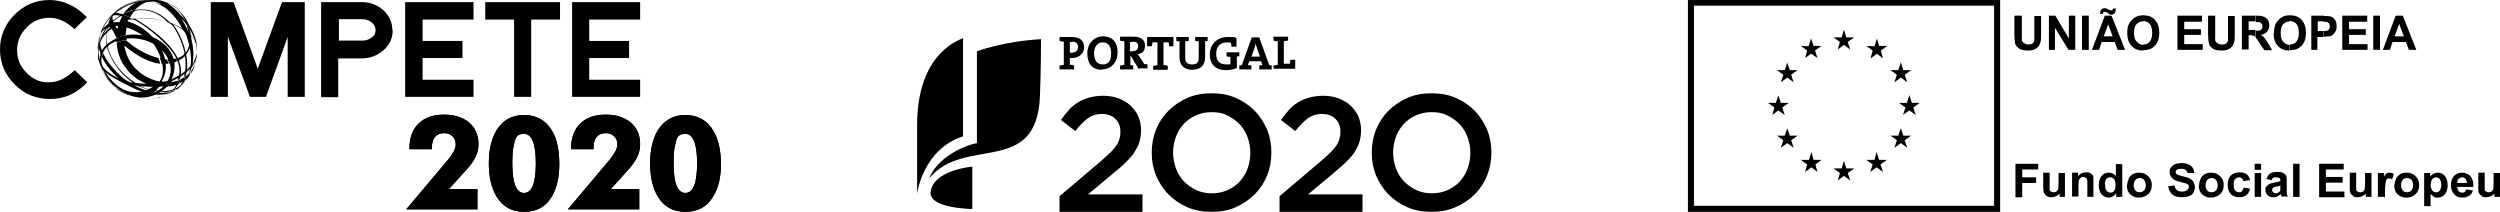
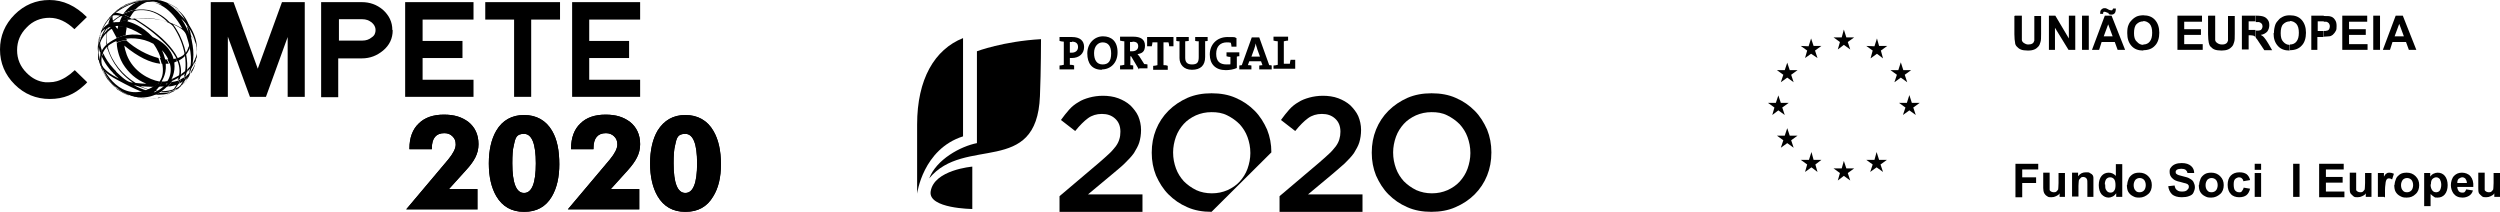
<svg xmlns="http://www.w3.org/2000/svg" id="Layer_1" data-name="Layer 1" viewBox="0 0 702.2 59.5">
  <defs>
    <style>      .cls-1 {        fill: #000;        stroke-width: 0px;      }    </style>
  </defs>
  <g id="Layer_1-2" data-name="Layer 1">
    <g>
      <g>
        <path class="cls-1" d="M134.2,58.8h-20.1l11.8-14c1.4-1.7,2.1-3.1,2.1-4.2s-.3-1.7-.9-2.3c-.6-.6-1.3-.9-2.3-.9-2.3,0-3.5,1.4-3.5,4.2v.3h-6.3v-.2c0-3,.9-5.4,2.6-7,1.7-1.7,4.1-2.5,7.1-2.5s5,.7,6.8,2c1.9,1.5,2.9,3.6,2.9,6.3s-1.2,4.8-3.6,7.4l-4.7,5.2h8v5.6h0ZM157.1,46.1c0,3.7-.7,6.7-2.1,9.1-1.7,2.9-4.3,4.3-7.8,4.3s-6.1-1.5-7.8-4.4c-1.4-2.4-2.1-5.5-2.1-9.2s.7-6.8,2.1-9.2c1.7-2.9,4.4-4.4,7.8-4.4s6.2,1.5,7.9,4.5c1.4,2.4,2,5.5,2,9.4ZM143.9,45.9c0,5.5,1.1,8.3,3.3,8.3s3.3-2.8,3.3-8.3-1.1-8.3-3.3-8.3-2.4,1.1-2.9,3.3c-.3,1.1-.4,2.7-.4,5ZM179.6,58.8h-20.1l11.8-14c1.4-1.7,2.1-3.1,2.1-4.2s-.3-1.7-.9-2.3c-.6-.6-1.4-.9-2.3-.9-2.3,0-3.5,1.4-3.5,4.2v.3h-6.3v-.2c0-3,.9-5.4,2.6-7,1.7-1.7,4.1-2.5,7.1-2.5s5,.7,6.8,2c1.9,1.5,2.9,3.6,2.9,6.3s-1.2,4.8-3.6,7.4l-4.7,5.2h8v5.6h0ZM202.5,46.1c0,3.7-.7,6.7-2.2,9.1-1.7,2.9-4.3,4.3-7.8,4.3s-6.1-1.5-7.8-4.4c-1.4-2.4-2.1-5.5-2.1-9.2s.7-6.8,2.1-9.2c1.8-2.9,4.4-4.4,7.8-4.4s6.2,1.5,7.9,4.5c1.4,2.4,2.1,5.5,2.1,9.4ZM189.2,45.9c0,5.5,1.1,8.3,3.3,8.3s3.3-2.8,3.3-8.3-1.1-8.3-3.3-8.3-2.4,1.1-2.9,3.3c-.3,1.1-.4,2.7-.4,5Z" />
        <path class="cls-1" d="M20.9,19.8c-1.6,1.5-3.2,2.5-4.9,3-.7.2-1.4.3-2.1.3s-.8,0-1.2,0c-2-.2-3.7-1.1-5.2-2.6-1.8-1.8-2.7-3.9-2.7-6.4s.9-4.6,2.7-6.4c1.7-1.8,3.9-2.7,6.4-2.7s4.8,1.1,7,3.2l3.5-3.4C21.2,1.6,17.7,0,13.9,0S6.8,1.4,4.1,4.1C1.4,6.8,0,10.1,0,13.9s1.4,7.1,4.1,9.8c2.7,2.7,6,4.1,9.9,4.1s6.9-1.3,9.6-3.8c.3-.3.6-.5.9-.9l-3.5-3.4Z" />
        <polygon class="cls-1" points="85.6 27.2 80.8 27.2 80.8 10.4 74.7 27.2 70.2 27.2 64 10.3 64 27.2 59.2 27.2 59.2 .6 65.6 .6 72.4 19.3 79.2 .6 85.6 .6 85.6 27.2" />
        <path class="cls-1" d="M110.3,8.5c0,2.3-.9,4.2-2.7,5.7-1.7,1.4-3.6,2.2-6,2.2h-6.6v10.9h-4.8V.6h11.4c2.3,0,4.2.7,5.9,2.1,1.8,1.6,2.7,3.5,2.7,5.7ZM105.5,8.5c0-.9-.4-1.6-1.1-2.2-.8-.6-1.6-.9-2.6-.9h-6.6v6h6.6c1,0,1.9-.3,2.6-.9.8-.5,1.1-1.2,1.1-2.2Z" />
        <polygon class="cls-1" points="133 27.2 113.8 27.2 113.8 .6 133 .6 133 5.5 118.7 5.5 118.7 11.5 129.9 11.5 129.9 16.3 118.7 16.3 118.7 22.4 133 22.4 133 27.2" />
        <polygon class="cls-1" points="157.3 5.5 149.2 5.5 149.2 27.2 144.4 27.2 144.4 5.5 136.3 5.5 136.3 .6 157.3 .6 157.3 5.5" />
        <polygon class="cls-1" points="179.8 27.2 160.7 27.2 160.7 .6 179.8 .6 179.8 5.5 165.5 5.5 165.5 11.5 176.7 11.5 176.7 16.3 165.5 16.3 165.5 22.4 179.8 22.4 179.8 27.2" />
        <path class="cls-1" d="M36.1,26.7c-1.8-.7-3.1-1.8-3.6-2.1.3.2.7.6,1,.8l.4.3c1.1.7,2.2,1.1,2.2,1.1h0ZM28.8,19.7s0-.1,0-.1c-.8-1.9-1.2-3.6-1.1-5.6,0,.4-.1,1.1,0,2.1v.7c.4,1.2.4,1.3.7,2,.1.3.3.8.4,1.1,0,0,0,0,0,0h0ZM28.1,16.9c-.2-3.2,2.1-4.6,2.8-5.1,2.1-1.4,4.9-2.6,9.1-1.9-4.4-3-7.4-2.6-7.4-2.6-5,2.8-5.2,6.2-4.6,9.4,0,.2,0,.4.1.6,0-.1,0-.3,0-.4h0ZM28.8,10c.9-1.4,2.1-2.2,2.5-2.5-.8.2-1.2.4-1.2.4,0,0-.7.8-1.3,2.2,0,0,0,0,0,0h0ZM27.5,14.4c0-1.2.2-2,.4-2.5.6-1.8.8-2.4,1.7-3.8-.4.2-1.4.9-1.8,2.6,0,.3-.2.8-.2,1.1-.1,1.3-.2,1.5-.1,2.6v.3c0-.1,0-.3,0-.4h0ZM31.4,6.4c.7-.2,1.3-.2,2.3-.2.9-.4,1.6-.6,2.6-.8-1.5-.7-2.3-.9-2.3-.9,0,0-1.2.6-2.6,1.9h0ZM28.7,8.4c.5-.9,1.3-1.5,2.3-1.9.9-.9,1.6-1.4,2.7-2.1-1.6-.3-2.1,0-2.1,0,0,0-1.8,1.5-3,4.2,0,0,0-.1,0-.2h0ZM34.8,4.2c1,.4,1.9.9,2.2,1.1,3.4-.5,6.5-.3,10.1.9-5.4-5.4-10.7-2.9-12.4-2,0,0,0,0,.1,0h0ZM29.4,6.9c.7-1.2,1.3-1.8,1.7-2.3q-.1,0-.1.1c-.2.3-.5.6-.7.9-.3.5-.8,1.1-1,1.6,0-.1.1-.3.2-.3h0ZM31.9,3.8c0,0,.1,0,.2-.1,2.2-1.9,4.3-2.6,5.1-2.9-.9.2-1.8.5-2.9,1.2l-.3.2c-1.2.8-1.3.9-2.1,1.6h0ZM32.6,3.6c.6,0,1.8.4,1.8.4,0,0,1.4-.6,2.1-.8,1.7-.6,3.4-.7,5.1-.4,1.5.3,3.8,1.1,6.1,3.5,1.5.6,2.3,1,3.5,1.7-6.5-11.8-15.2-7-18.7-4.4,0,0,.1,0,.2,0h0ZM50.9,5.2c1.3,1.9,2,3.7,2.2,4.3.8.8,1.2,1.3,1.7,2.2-.7-2.5-2-4.6-3.9-6.5,0,0,0,0,0,0h0ZM41.3.4c2.4.2,3.7.8,4.2,1-1.5-1-2.5-1.1-4.4-1,0,0,.1,0,.1,0h0ZM34.9,1.6c.5-.3,3.5-1.7,7.7-1.5-.4,0-.9-.2-1.6-.2h-.1c-1.2,0-1.3.1-2.2.3-1.2.3-1.4.3-2.3.7-.5.2-1.1.5-1.6.8,0,0,.1,0,.2,0h0ZM46.7,23.8c.1,0,.2,0,.3,0,.1,0,.2,0,.4,0h0c-2.5,2.9-7.2,5.1-12.4,2.3q-1-.5-1.4-.9t-1.3-1c-.8-.7-.8-.7-1.1-1.1-.7-.8-.7-.8-1-1.3-.6-.9-.6-.9-.9-1.5-.5-1-.5-1.1-.8-1.7-.4-1.1-.4-1.2-.6-2-.2-1.2-.2-1.4-.3-2.3,0-1.3,0-1.5.1-2.6.2-1.3.3-1.6.7-2.8.5-1.3.8-2,1.9-3.4.4-.5,1-1.2,1.5-1.7,1-.9,1.2-1.1,2.3-1.8,1.1-.7,1.3-.8,2.4-1.2,1.2-.4,1.3-.5,2.3-.7,1.2-.2,1.3-.2,2.2-.3,1.2,0,1.3,0,2,0,1.2.2,1.2.2,1.8.3h0s.2,0,.2,0c2.5.7,3.6,1.5,4.5,2,.3.2.6.5.9.7,0,0-2-1.4-3.4-1.9,1.4.9,2.3,1.8,3,2.5.2.3.3.3.5.6h0c0,0,0,0,0,0,4.8,4.6,5,9,4.8,10.6v-.3c0-.2,0-.5,0-.7,0,1.3,0,2.1-.5,3.8h0c1.2-4.6,0-6-1.3-7.4,1.1,3.8,1.1,7.1,0,9.9-.1.2-.3.3-.4.5h0c.9-2.7.7-6-.6-10-.3-1.1-.7-2.2-3.9-3.6.9,1.2,1.4,2.2,1.8,2.9,2.3,4.7,2.6,9.2,1.8,11.5h0c-.2.1-.3.3-.5.4v-.2c1-3.3.4-8.8-3-13.9-1.7-2.5-9-2.5-10.8-2.3,6.9,4.2,14.7,10.6,12.6,17-.2.1-.4.2-.6.3h0c1.6-3.9-.8-7.3-2.8-9.5-1.7-1.9-5.2-5-8.9-7.2q-1.1-.7-3.2,0c2.1.5,4.8,1.4,7.9,4.6,8.4,3.8,6.3,11.3,4.5,12.9-.1.1-.3,0-.4,0-.1,0-.2,0-.3,0l.2-.3c1.8-2.7,1.3-6-1.4-8.9.4.9.6,1.4.9,2.6.7,3.8-.7,5.6-1.3,6.7-.2.4-.6,0-.9,0,.2-.1.4-.3.6-.5,2-2.5.6-7.5-1.7-10.6-6.3-3.5-15.8-.8-14.5,5.8,1,2.9,6.6,12.1,15.7,5.4.3,0,.7.4.7.4-.8,1.3-2.7,2.9-1.4,1.7.3-.3-.6.5-1.2.8.7-.3,2.8-1.1,4.4-3h0ZM49.9,23.1c.2,0,.4-.2.6-.3h0c-1.3,2.7-3,4-6.3,4.8h0c.3,0,.7-.2.9-.2,1.8-.6,3.7-1.6,4.8-4.3h0ZM51.7,22.2c.2-.1.4-.2.5-.4v.2c-.2.5-.6,1.5-1.8,2.5-.3.2-.7.6-1.1.8l.3-.2c.7-.6.8-.7,1.2-1.3.4-.6.6-1,.8-1.7h0ZM53.1,21c.2-.1.3-.3.4-.5h0c-.4,1.1-.9,1.8-2,3h.1c.3-.4.9-1.2,1.4-2.4,0,0,0,0,0-.1h0Z" />
        <path class="cls-1" d="M38.9,27.4c1.1.2,2.1.3,3,.3s1.6,0,2.3-.2c0,0,.1,0,.2,0h0c-.8.1-1.6.2-2.4.2s-1.8-.1-2.7-.3c-.1,0-.3,0-.4,0h0ZM45,27.4h-.5c0,.1-.2.2-.2.2l.8-.2h0ZM34.9,26.2h0s0,0,0,0c0,0,0,0,0,0h0ZM43.5,25.9c0,0-.1.1-.2.2-.2.1-.3.3-.5.4,0,0,.2,0,.2,0,.3-.1.6-.3,1-.5-.2,0-.3,0-.4,0h-.1ZM34.2,25.8c.3.2.4.2.7.4,0,0-.2-.1-.2-.1-.1,0-.3-.2-.5-.3h0ZM48,25.8c-.8.2-1.6.3-2.5.3s-.5,0-.8,0c-.3.2-.6.4-1,.5.4,0,.7,0,1,0,.9,0,1.7-.1,2.4-.3.2-.2.5-.3.7-.5h0ZM34,25.7c0,0,.2.1.2.1.1,0,.3.2.5.3,0,0,0,0,0,0-.2-.1-.4-.2-.6-.4h0c0,0-.1,0-.2,0h0ZM44,25.4c0,.1-.1.3-.2.3.2,0,.5,0,.7.1.1,0,.3-.2.4-.3-.2,0-.5,0-.8,0h-.1ZM33.6,25.4s0,0,0,0,0,0,0,0c0,0,0,0,0,0h0ZM33.5,25.3l.3.2c0,0-.2-.1-.2-.1,0,0,0,0-.1,0h0ZM33.4,25.3s0,0,.1,0h0s0,0-.1,0t0,0h0ZM33.3,25.2s0,0,.2.1c0,0,0,0,0,0,0,0,0,0,0,0h0ZM33.2,25.1s0,0,.2.1c0,0,0,0,0,0,0,0-.2,0-.2-.1h0ZM48.7,25.1c-.9.3-1.9.5-2.9.5h-.2c-.2.1-.3.2-.4.3.1,0,.2,0,.3,0,.2,0,.4,0,.5,0,.9,0,1.7-.2,2.3-.4.1-.1.2-.2.3-.3h0ZM50,24.9c-.5.3-1,.5-1.5.7-.2.2-.5.4-.8.5.7-.2,1.3-.5,1.7-.9h.2c0-.1,0-.1,0-.2.1,0,.2-.2.3-.2h0ZM50.5,24.5h-.2c0,.2,0,.2,0,.2-.2.1-.4.3-.6.4h0c0,0-.1.1-.2.1.4-.3.7-.5,1-.8h0ZM32.3,24.4c0,0,.1.1.2.2h0s0,0,0,0c0,0-.1-.1-.2-.2h0ZM50.7,24.1c-.5.3-1,.6-1.5.8-.1.1-.2.2-.3.4.6-.2,1.1-.5,1.6-.8,0-.1.2-.2.3-.4h0ZM31.7,23.8c.2.2.3.3.5.5,0,0,0,0,0,0-.2-.1-.3-.3-.5-.5h0ZM31.6,23.8s0,0,0,0h0c0,0,0,0,0,0h0ZM31.9,23.7c.7.6,1.4,1.2,2.2,1.7-.8-.5-1.6-1.1-2.2-1.7h0ZM31,23.1s0,0,.1.1c0,0,0,0,0,0h0s0,0,0,0h0ZM51.9,23.1c-.2.2-.4.4-.6.6,0,.1-.2.2-.3.3.2-.2.5-.4.7-.7,0,0,.1-.2.2-.2h0ZM30.6,22.7c.2.2.2.3.4.5-.1-.2-.3-.3-.4-.5h0ZM30.5,22.5s0,0,0,.1c0,0,0,0,0,0,0,0,0,0,0,0h0ZM47.5,22.5c-.2.2-1.1.5-1.9.4-.2.4-.5.7-.7,1h0c0,.2-.2.3-.3.4,0,0,.2,0,.3,0,.4,0,.9,0,1.3,0,.2-.1.3-.3.4-.5h0l.2-.3c.2-.4.4-.7.6-1.1h0ZM51.8,21.7c-.4.2-.8.4-1.1.6,0,.2,0,.3-.1.5-.2.1-.4.2-.6.3h0c0-.2.1-.4.2-.5-.7.2-1.4.4-2,.4-.2.4-.5.7-.7.9h0c0,.2-.2.3-.3.4.9,0,1.8-.3,2.5-.5.1-.2.2-.4.3-.7.2,0,.4-.2.6-.3h0c-.1.2-.2.5-.4.7.5-.2.9-.4,1.3-.7,0-.2.2-.4.2-.6,0,0,0,0,0,0h0v-.2c0,0,0-.2.1-.2h0ZM29.6,21.2c.2.3.3.4.5.7,0,0,0-.1-.1-.2,0-.1-.1-.2-.2-.3,0,0-.1-.1-.1-.2h0ZM50.4,21.1c-.7.4-1.3.7-1.9,1,0,.3-.2.5-.3.7.5-.2,1.3-.6,2.2-1.1,0-.2,0-.4,0-.6h0ZM53.2,20.5c-.3.3-.6.6-.9.9,0,.2,0,.3-.1.5h0s0,.2,0,.2c0,.1,0,.2-.2.4.3-.3.6-.6.9-.9,0-.1.1-.2.2-.4,0,0,0,0,0-.1h0c0-.2.1-.3.2-.5h0ZM52.1,19.9c-.4.3-.8.6-1.2.9,0,.2,0,.4,0,.6.4-.3.8-.5,1.2-.9,0-.2,0-.4,0-.6h0ZM28.7,19.6c0,0,0,.1,0,.2,0,0,0,0,0,0,0,0,0,0,0,0,.1.3.2.4.4.8,0,0,0-.1-.1-.2,0,0,0,0,0,0,0,0-.1-.2-.2-.4,0,0,0,0,0-.1,0,0,0,0,0,0h0ZM28.4,18.7c0,.1,0,.2.1.3,0,0,0,0,0,0,0,0,0-.2-.1-.3h0ZM53.6,18.4c-.3.4-.7.8-1,1.1,0,.2,0,.4,0,.6.3-.3.7-.7,1-1,0-.2,0-.5,0-.7h0ZM28.4,18.4c0,0,0,.1,0,.2.1.4.3.9.6,1.4-.2-.5-.5-1-.7-1.6h0ZM55,17.2c0,.2-.1.4-.2.7h0c-.3.7-.6,1.4-1,1.9,0,.2-.2.5-.2.7h0c0,.1,0,.2-.1.3.5-.7.9-1.4,1.2-2.4,0-.1,0-.3.1-.5,0,.1,0,.3-.1.5h0c0-.2.2-.5.2-.6h0s0,0,0-.1c0-.2.1-.4.2-.6,0,0,0,0,0,0h0ZM28,16.9c0,.2,0,.3.1.5,0-.1,0-.2,0-.3,0,0,0-.1,0-.2h0ZM46.2,16.5c0,.2.1.5.2.8,0,.2,0,.4,0,.6h0c.4,0,.7,0,1,0-.2-.4-.3-.8-.6-1.2-.2,0-.5,0-.8,0h0ZM49.3,16.5c-.2,0-.4,0-.7.1.1.3.2.6.3.9.3,0,.5-.2.8-.3-.1-.2-.3-.5-.4-.8h0ZM55.1,16.4h0c0,0,0,0,0,.1t0,0h0ZM27.6,15.6c0,.4,0,.6.2,1.1v-.7c-.1-.1-.2-.2-.2-.4,0,0,0,0,0-.1h0ZM27.6,15.4c0,.1,0,.2,0,.3,0,.2,0,.4.1.7,0,.1,0,.3.1.5,0-.3-.1-.6-.2-.9,0-.2,0-.4-.1-.6h0ZM51.8,15.2c-.6.6-1.3.9-2.1,1.2.1.2.2.5.4.7.7-.4,1.3-.8,1.8-1.3,0-.2,0-.4-.1-.6h0ZM55.3,15c0,.4-.2.6-.4,1.3h0s0,0,0,0h0c-.2.5-.4.9-.6,1.3,0,.3,0,.5-.1.8.3-.4.5-.9.8-1.4h0v-.4c.2-.2.3-.5.3-.8,0-.3,0-.5,0-.8h0ZM27.5,14.7h0c0,.1,0,.2,0,.2,0,0,0-.2,0-.2h0ZM55.3,14.6c0,0,0,.1,0,.2,0,.3,0,.5,0,.8,0-.1,0-.3,0-.4h0v-.3c0,0,0-.1,0-.2h0ZM27.5,14.4h0c0,0,0,.2,0,.2,0,0,0-.1,0-.2h0ZM27.6,14.2c0,.1,0,.3,0,.5,0,.3,0,.6,0,.9,0-.3,0-.7,0-1,0-.1,0-.2,0-.3h0ZM55.4,14.1v.3s0,0,0,.1c0,.1,0,.2,0,.4,0-.2,0-.5,0-.7h0ZM53,13c-.2.8-.5,1.5-1,2,0,.2,0,.4.1.5.5-.5.8-1.1,1.1-1.7,0-.3-.1-.5-.2-.8h0ZM28.1,12c-.1.4-.2.8-.3,1.2,0,.6.2,1.2.4,1.8.1-.3.2-.6.4-.9-.3-.8-.4-1.4-.5-2.1h0ZM35.8,11.3c-1.1,0-2.1.3-3,.7,0,1.2.3,2.4.6,3.4.4,1.2.8,2,1.1,2.5,1.6,2.6,3.8,4.5,6.6,5.6-.1,0-.3,0-.4,0-1.2,0-2.1-.2-2.6-.2-3.5-2.1-6.7-5.8-7.8-10,0,0-.1.1-.2.2,0,.2.1.3.2.5.5,1.4,2,5.7,7,9.2,0,0-.1,0-.2,0-.9-.2-1.6-.3-4.2-2.8l-.2-.2h0c0,0-.2-.3-.2-.3l-.5-.5c-1.5-1.6-2.4-3.1-3-4.4-.2.3-.3.6-.4.9.5,1.1,1.2,2.3,2.1,3.4.2.3.6.7.9,1l.4.5.3.2h0s0,.1,0,.1c.4.3.6.6,1,.9-.2,0-.4-.2-.6-.3-2.8-1.4-4-3-4.5-4,0,.2,0,.4,0,.6,1.1,1.9,2.1,2.6,3.6,3.5,0,0,6,3.4,8.5,4.1.4-.1.7-.3,1.1-.4-1.7-.5-3.1-1.2-3.8-1.6,1.5.3,2.9.9,4.3,1.4,0,0,.2,0,.2-.1-.9-.2-1.8-.6-2.7-1,1.4.1,2.7.2,3.9.2.2-.1.4-.3.5-.4h0c.2-.1.4-.3.6-.5.2-.2.3-.4.4-.6-2.9-.5-7.4-2.8-9.2-7.5-.4-1.1-.6-2-.7-2.6,4,3.3,7.3,4.8,10.1,5.1-.1-.5-.3-1-.5-1.6-3.1-.8-6.5-2.6-9.1-5h0ZM27.9,10.8c0,.1,0,.2,0,.3,0,0,0-.1,0-.2,0,.1,0,.2,0,.3,0,0,0,0,0,0,0-.2,0-.4,0-.5h0ZM27.9,10.7c0,0,0,.2,0,.3,0,0,0-.2,0-.3h0ZM53.5,10.6c0,.3.2.5.2.8v-.5c0,0-.1-.1-.2-.2h0ZM28,10.4s0,0,0,0c0,0,0,0,0,0,0,0,0,0,0,0h0ZM28.2,9.8c0,.2-.2.4-.2.6,0,.3-.1.6-.2,1.1-.1.8-.2,1.5-.2,2.1,0-.2,0-.4,0-.6,0-.5,0-1,.1-1.6,0,.3,0,.6,0,.9,0-.2.1-.4.1-.5,0-.2.1-.4.2-.5,0-.6,0-1.1.1-1.6h0ZM30,9.3c0,0-.1.1-.2.2,0,1,0,2,.1,3.1,0,0,.1-.1.2-.2-.2-1-.2-2.1-.2-3.1h0ZM28.6,8.6c0,.1-.1.3-.2.4h0c0,0,0-.1,0-.2,0,0,0-.1,0-.2h0ZM30.2,7.8c0,0-.1,0-.1,0,0,0,0,0,0,.1,0,.2,0,.5-.1.7,0,0,.1-.1.2-.2,0-.2,0-.5.1-.7h0ZM31.3,7.5c-.1,0-.2,0-.3,0,0,0,0,0,0,.1h0c.1,0,.2-.1.2-.2h0ZM33.2,7.3c0,.3-.2.6-.2.9,0-.1-.2-.3-.3-.4,0-.1-.2-.2-.2-.4-.4.2-1.3.3-1.1.7.8,1.5,1,1.9,1.4,2.6,0,0,.6-.2,1.1-.4.5-.2.8-.3,1.4-.4,0-.8.2-1.5.3-2.2-1-.3-1.8-.4-2.3-.4h0ZM29.2,7.2s0,0,0,0h0c-.3.5-.5.9-.6,1.3.2-.5.4-.9.6-1.3,0,0,0,0,0,0h0ZM52.4,6.9c0,.3.2.5.2.8.2.5.3,1,.3,1.4,0,.2.1.3.2.4.2.2.4.4.5.6,0-.5-.1-1.1-.3-1.7-.3-.5-.6-1-1-1.5h0ZM36,6.1c-.3,0-.5.2-.9.3.2,0,.5.1.8.2,0-.1.1-.3.2-.4h0ZM31.8,6.1c-.1.1-.2.2-.4.3h0c.2,0,.3,0,.5,0,0,0,0-.2,0-.2h0ZM30.3,5.6h0ZM31,4.8c-.2.2-.3.4-.5.6.2-.2.3-.4.5-.6h0ZM31,4.7c-.1.1-.2.3-.4.4.1-.2.3-.3.4-.4h0ZM31,4.7s0,0,0,0h0s0,0,0,0h0ZM34.3,4.6c-.3.5-.5,1-.7,1.6,0,0,.1,0,.2,0,.9-.4,1.6-.6,2.6-.8,0,0,0,0,0,0-1-.5-1.7-.7-2-.8h0ZM31.8,4.3s0,0-.1,0c0,0,0,0,0,.1h0c0,0,0,0,0,0h0s-.3.3-.8.8c-.1.4-.4.9-.5,1.7,0,0,.2,0,.3-.1,0-.1,0-.3.1-.4,0,0,0,.2,0,.3.1,0,.2,0,.3,0,.3-.2.5-.5.7-.7-.2-.5-.2-1-.2-1.3,0,0,.1-.2.2-.3h0ZM31.8,3.9s0,0-.1,0h0s0,0,.1,0c0,0,0,0,0,0h0ZM31.9,3.8s0,0,0,0h0s0,0,0,0c0,0,0,0,.1-.1h0ZM32.8,3c-.2.1-.3.2-.5.4.2-.2.3-.3.5-.4h0ZM37.9,3c-1.4.3-2.5.8-3.2,1.1,0,0,0,0,.1,0,.7.3,1.3.6,1.7.8.4-.7.9-1.4,1.4-2h0ZM49.4,2.5c1.6,1.2,2.4,2.6,2.9,4,.4.5.7.9,1,1.4-.4-1.6-1.3-3.4-3.1-4.9,0,0,0,0-.1,0-.2-.2-.4-.3-.6-.4h0ZM49.4,2.5h0c.2.2.4.3.7.5,0,0,0,0,0,0-.2-.2-.5-.4-.8-.5h0ZM33.7,2.4c-.3.2-.5.3-.7.5,0,0-.2.1-.2.2.2-.2.5-.4.9-.6,0,0,0,0,0,0h0ZM34,2.2s0,0-.1,0h0s0,0,.1,0h0ZM34.1,2.1h-.1c-.5.4-.8.6-1,.8,0,0,0,0,0,0,.2-.2.5-.4,1-.7h.1ZM34.3,2c0,0-.2,0-.3.2,0,0-.1,0-.2.1,0,0-.2,0-.2.2-.3.2-.6.5-.8.7.1,0,.2-.2.3-.2.3-.3.7-.6,1.2-.9h0ZM34.3,2c0,0-.1,0-.2.1h.2ZM34.6,1.8s0,0,0,0t0,0s0,0,0,0h0ZM48.2,1.8s0,0,0,0c0,0,0,0,0,0,0,0,0,0,0,0h0ZM34.8,1.7s0,0,0,0h0s-.1,0-.2.1c0,0,.2,0,.2-.1h0ZM34.9,1.6s0,0-.1,0h0s0,0,.1,0c0,0,0,0,0,0h0ZM35.1,1.5c0,0-.1,0-.2,0,0,0,0,0,0,0,0,0,0,0,0,0h0ZM35.5,1.3c0,0-.2,0-.3.1,0,0,0,0,0,0,0,0,.1,0,.2-.1h0ZM42.1.4c-.2,0-.5,0-.7,0,.2,0,.3,0,.5,0,0,0,.1,0,.2,0h0ZM40.8.4c-.8,0-1.7.1-2.5.3-1.2.6-2.5,1.6-3.6,3.1.5-.2,1.2-.5,1.7-.7.5-.2,1.1-.3,1.6-.4,1.1-1.2,2.4-1.9,3.7-2.3-.2,0-.3,0-.5,0,0,0,0,0-.1,0,0,0,.2,0,.2,0-.2,0-.4,0-.6,0h0ZM42.9,0h0c.4,0,.7.1.9.1-.3,0-.5,0-.9-.1h0ZM41.3,0h-.5c-.4,0-1,.1-1.5.3.7-.1,1.6-.2,2.4-.2s.5,0,.8,0c-.4,0-.7-.1-1.2-.1h0ZM41.5,0C41.3,0,41.2,0,41,0h.9C41.7,0,41.6,0,41.5,0h0Z" />
        <path class="cls-1" d="M44.5,27.5h0c0,0-.2,0-.2,0h0c0,0,.2,0,.2,0h0ZM34.7,26.1c0,0,.2,0,.2.1h0s0,0,0,0c0,0-.2-.1-.3-.1,0,0,0,0,0,0h0ZM44.1,26c-.4.2-.7.4-1,.5.3,0,.5,0,.8,0,.3-.1.7-.3,1-.5-.2,0-.5,0-.7,0h0ZM34.2,25.8h0c.2.1.3.2.5.3-.2-.1-.4-.2-.5-.3h0ZM48.5,25.6c-.2,0-.3.1-.5.1-.2.2-.5.4-.7.5.2,0,.3,0,.4-.1.3-.2.5-.4.8-.6h0ZM33.8,25.6s0,0,0,0h0ZM44.8,25.5c-.2.1-.3.2-.4.3.2,0,.5,0,.7,0,.2-.1.3-.2.4-.3-.3,0-.5,0-.8,0h0ZM41.6,25.5c-.4.2-.8.3-1.1.4,0,0,0,0,.1,0,.8.2,1.4.4,2.1.5,0,0,.1,0,.1,0,.3-.2.3-.2.5-.4,0,0,.1-.1.2-.2-.7-.1-1.3-.3-1.9-.5h0ZM33.4,25.2s0,0,0,0c0,0,0,0,0,0,0,0,0,0-.1,0,0,0,0,0,0,0h0ZM49.7,25.1h-.2q0,.1,0,.1c0,0,.1,0,.2-.1h0ZM49.7,25.1s0,0,0,0h0ZM42.4,25.1c0,0-.2,0-.2.1.7.2,1.1.4,1.5.4,0,0,.1,0,.1,0,.1-.1.2-.2.2-.3,0,0,0,0-.1,0-.3,0-.7,0-1.5-.3h0ZM49.2,24.9c-.2,0-.3.1-.5.2,0,.1-.2.2-.3.3.2,0,.3-.1.5-.2.1-.1.2-.2.3-.4h0ZM50.2,24.7c0,0-.2.1-.3.2,0,0-.2.2-.3.3.2-.1.4-.3.5-.4h0ZM50.5,24.5h0ZM32.3,24.4s0,0,0,0c0,0,.2.1.2.2,0,0,0,0,0,0,0,0,.2.1.2.2-.1-.1-.2-.2-.5-.4h0ZM32.2,24.3s0,0,0,0h0s0,0,0,0c0,0,0,0,0,0h0ZM51.3,23.7c-.2.2-.4.3-.6.4-.1.1-.2.2-.3.3.2-.1.4-.3.6-.5,0-.1.2-.2.3-.3h0ZM31.1,23.2h0c.1.2.3.4.5.5h0c-.1,0-.3-.2-.6-.5h0ZM45,23.9h0ZM45.1,22.8c-.3.7-1.2,1.2-1.5,1.5.4,0,1,0,1.2,0,0,0,.4-.6.4-.7.3-.4.4-.8.4-.8.2,0-.3,0-.5,0h0ZM50.5,22.8c-.2.1-.4.2-.6.3,0,.2-.2.5-.3.7.2,0,.4-.1.5-.2.1-.2.3-.5.4-.7h0ZM52.3,22.7v.2c-.2,0-.3.2-.4.3,0,0-.1.2-.2.2.2-.2.4-.4.6-.6h0ZM50.7,22.3c-.2,0-.4.2-.5.2,0,.2-.1.4-.2.5h0c.2,0,.4-.2.6-.3,0-.2.1-.3.1-.5h0ZM48.5,22.1c-.2.1-1,.4-1,.4-.4.7-.8,1.4-1.2,1.8,0,0,.5,0,.8,0,.1,0,0,0,0,0,1-.8,1.4-1.9,1.5-2.2h0ZM30.1,22.1c.1.2.2.3.4.5h0c-.1-.1-.2-.3-.4-.5h0ZM29.9,21.7c0,0,0,.1.1.2h0s0,0,0,.1c0-.1-.1-.2-.2-.3h0ZM52.3,21.3c-.2.1-.3.3-.5.4,0,0,0,.2,0,.2v.2h0s0,0,0,0c0,.2-.2.4-.2.6.2-.1.4-.3.5-.4,0-.1,0-.3.2-.4v-.2h0c0-.2,0-.3.1-.5h0ZM29.5,21.1s0,0,0,.1c0,0,0,.1.1.2,0-.1-.1-.2-.2-.3h0ZM50.9,20.8c-.2.1-.3.2-.5.3,0,.2,0,.4,0,.6.2-.1.3-.2.5-.3,0-.2,0-.4,0-.6h0ZM29.4,20.8c0,0,.1.2.2.3,0,0,0,0,0-.1,0,0,0-.1,0-.1h0ZM53.7,19.8c-.2.2-.3.4-.5.6,0,.2-.1.4-.2.5h0s0,0,0,.1c0,.1,0,.2-.2.4.2-.2.3-.4.5-.6,0-.1,0-.2.1-.3h0c0-.2.2-.5.2-.7h0ZM52.6,19.5c-.2.1-.3.3-.5.4,0,.2,0,.4,0,.6.2-.1.3-.3.5-.4,0-.2,0-.4,0-.6h0ZM28.6,19.3c0,.2.1.3.2.4,0,0,0,0,0,0,0,0,0,0,0,0,0,0,0-.1,0-.2,0,0,0,0,0,0,0,0-.1-.2-.2-.4h0ZM28.4,18.7c0,.2.1.4.2.6,0,0,0-.2-.1-.3,0,0,0,0,0,0,0-.1,0-.2-.1-.3,0,0,0,0,0,0h0ZM54.8,17.9s0,0,0,.1c0,0,0,0,0-.1h0ZM28,17.7c0,.3.2.5.3,1-.1-.5-.2-.8-.3-1h0ZM54.2,17.6c-.2.3-.4.6-.6.9,0,.2,0,.5,0,.7.2-.2.4-.5.6-.8,0-.3,0-.5,0-.8h0ZM55,17.2s0,0,0,0c0,0,0,0,0,0,0,0,0,0,0,0h0ZM27.8,16.7c.1.5.1.7.2,1,0-.2-.1-.5-.2-1h0ZM48.7,16.6c-.3,0-.6,0-.9,0s-.5,0-.8,0c.2.4.4.8.6,1.2.5,0,1-.2,1.4-.3,0-.3-.1-.6-.3-.9h0ZM55.1,16.5c0,.2-.1.5-.2.8,0-.2,0-.3.2-.6,0,0,0,0,0-.1h0ZM49.7,16.4c-.1,0-.2,0-.4,0,.1.2.3.5.4.8.1,0,.2-.1.3-.1,0-.2-.2-.5-.3-.7h0ZM44.9,16.3c.2.5.4,1,.5,1.6.4,0,.7,0,1.1,0,0-.2,0-.4,0-.6,0-.3-.1-.5-.2-.8-.4,0-.9-.2-1.3-.3h0ZM27.6,15.7c0,.1,0,.2,0,.4v.7h.1v-.5c0,0,0,.1,0,.2,0-.3-.1-.5-.1-.7h0ZM27.6,15.3c0,.1,0,.2,0,.3s0,0,0,.1c0-.1,0-.2,0-.3s0,0,0-.1h0ZM52,14.9c0,.1-.2.2-.3.3,0,.2,0,.4.1.5.1-.1.2-.2.3-.3,0-.2,0-.4-.1-.5h0ZM55.3,14.8c0,0,0,.1,0,.1,0,.3,0,.5,0,.8,0,0,0-.1,0-.2,0-.2,0-.5,0-.8h0ZM27.6,14.5c0,.4,0,.7,0,1,0,.2,0,.4,0,.6,0,0,0,0,0-.1,0,0,0,0,0,0,0,.3,0,.6.2.9.3,1.1.9,2.9,2.2,4.9-.5-.7-.7-.9-1-1.5,0,0,0,.1.1.2h0c.1.2.2.4.3.5.2.3.5.8.7,1.1,1,1.2,1.6,2,2.8,2.9,0,0-.1-.1-.2-.1.2.2.3.3.6.4,0,0,0,0,0,0,0,0,0,0-.2-.1,0,0,.1,0,.2.1,0,0,0,0,0,0,0,0,0,0-.2-.1.1,0,.2.2.4.2,0,0,0,0,0,0,.1,0,.2.2.3.2,0,0,0,0,.2.1-1.2-.8-1.9-1.4-3-2.6l.3.3c2.4,2.2,5,3.4,7.4,3.9.2,0,.3,0,.4,0-1.9-.4-3.7-1.1-5.2-2.1-.8-.5-1.6-1-2.2-1.7-.5-.4-.9-.9-1.3-1.3-.4-.5-.9-1.3-1.5-2.5-.3-.5-.5-1-.6-1.4,0,0,0-.1,0-.2,0,0,0-.2,0-.3,0,0,0,0,0,.1,0-.2,0-.4,0-.6-.1-.2-.2-.4-.3-.6,0,.1,0,.2,0,.3,0-.1,0-.3-.1-.5,0,0,0,0,0-.1-.1-.7-.3-1.4-.3-2.2h0ZM27.5,14.5c0,0,0,.1,0,.2,0,0,0,.2,0,.2s0,.2,0,.4c0-.2,0-.5,0-.8h0ZM55.3,14.5c0,0,0,.1,0,.2v.5c0-.1,0-.2,0-.3,0-.1,0-.2,0-.4h0ZM27.5,14.4v.3s0,0,0,0c0,0,0-.2,0-.2h0ZM28.6,14.1c-.1.3-.3.6-.4.9,0,.3.2.5.3.8.1-.3.2-.6.4-.9-.1-.3-.2-.5-.3-.8h0ZM27.6,13.1c0,.2,0,.4,0,.6,0,.4,0,.7,0,1,0-.2,0-.4,0-.5,0-.3,0-.7,0-1.1h0ZM27.5,13.1c0,.2,0,.5,0,.7s0,.4,0,.6h0c0-.6,0-1,0-1.3h0ZM30.2,12.3c0,0-.1.1-.2.2,0,.3.1.6.2,1,0,0,.1-.1.2-.2,0-.3-.2-.6-.2-1h0ZM27.7,11.8c0,.6-.1.9-.1,1.3,0-.3,0-.7.1-1.3h0ZM28.1,11.4c0,.2-.1.3-.2.5,0,.2-.1.3-.1.5,0,.3,0,.6,0,.8,0-.4.2-.8.3-1.2,0-.2,0-.5,0-.7h0ZM28,10.4s0,0,0,0c0,.1,0,.2,0,.4s0,.3-.1.5c0,.1,0,.3,0,.5,0-.1,0-.3,0-.4,0,0,0,0,0,.1.1-.5.2-.8.3-1.1h0ZM35.2,10c-.9.2-1.7.5-2.5.8h0c0,.5,0,.8,0,1.1.9-.3,2-.6,3-.7-.2-.2-.4-.4-.7-.6,0-.2,0-.5,0-.7h0ZM53,9.1c.2,1.2.3,1.9.3,2.5,0,0,.1.2.2.3,0,0-.1-.2-.2-.3,0,.5-.1.9-.2,1.4,0,.3.1.6.2.8.2-.5.3-1,.4-1.6h0s0-.3,0-.8c0-.3-.1-.5-.2-.8,0,0,.2.2.2.2,0-.2,0-.5,0-.8-.2-.2-.3-.4-.5-.6,0,0,0-.2-.2-.4h0ZM28.5,8.8c0,0,0,.1,0,.2h0c-.2.6-.3,1-.4,1.4,0,0,0,0,0,0,0-.2.1-.4.2-.6,0-.2,0-.3.1-.5,0-.2.1-.3.2-.5h0ZM30.1,8.5c0,0-.1.1-.2.2,0,.2,0,.5,0,.8,0,0,.1-.1.2-.2,0-.3,0-.5,0-.8h0ZM29.2,7.3h0ZM29.3,7.2s0,0,0,0c0,0,0,0,0,0,0,0,0,0,0,0h0ZM30.5,6.7c0,0-.2,0-.3.1-.1.4-.2.8-.3,1.2,0,0,0-.1,0-.1,0,0,0,0,.1,0,0-.4.2-.7.3-1.1h0ZM52.3,6.5c0,.1,0,.3.1.4.4.5.7,1,1,1.5,0-.2,0-.3-.1-.5-.3-.5-.6-.9-1-1.4h0ZM30,5.9c-.3.4-.5.8-.8,1.2.2-.4.5-.8.8-1.2h0ZM31.7,5.8c-.2.2-.5.4-.7.7-.1,0-.2,0-.3,0,0,.3.1.6.3,1,0,0,.2,0,.3,0,0,0-.1.1-.3.2,0,.2.2.3.3.5.3-.2.7-.5,1.1-.7-.3-.4-.4-.8-.6-1.2-.1,0-.3,0-.5,0h0c.1-.1.2-.2.4-.3,0,0,0-.2,0-.2h0ZM30.3,5.6h0c0,0-.1.2-.2.3,0-.1.1-.2.2-.3h0ZM30.3,5.6s0,0,0,0t0,0h0ZM36.3,5.4c-1,.2-1.6.4-2.6.8,0,0-.1,0-.2,0-.1.4-.3.8-.4,1.2.5,0,1.3,0,2.3.4,0-.4.2-.8.3-1.2-.3,0-.5-.1-.8-.2.4-.1.7-.2.9-.3,0-.2.2-.5.3-.7h0ZM31,4.7c-.1.1-.2.3-.4.4s-.2.3-.4.4c0,0,.1-.2.2-.2.2-.2.4-.4.5-.6,0,0,0,0,0,0h0ZM31.8,3.9s0,0,0,0h0c-.2.2-.5.5-.7.8,0,0,0,0,0,0,0,0,0,.2-.1.3.5-.5.8-.8.8-.8h0c0-.3.1-.4.2-.5h0ZM31.9,3.8h0ZM32,3.7s0,0-.1,0c0,0,0,0,0,0,0,0,0,0,0,0h0ZM32.8,3c-.2.2-.4.4-.8.7,0,0,.2-.2.3-.2.2-.2.3-.3.5-.4,0,0,0,0,0,0h0ZM50,3s0,0,.1,0t0,0s0,0,0,0h0ZM33,2.8s0,0,0,0c0,0,0,0-.2.1h0c0,0,.1-.1.2-.2h0ZM33.1,2.8c-.1,0-.2.2-.3.2-.6.5-.9,1-1.2,1.3,0,0,0,0,.1,0,.4-.6.9-1.1,1.4-1.5h0ZM38.1,2.8c-.5,0-1.1.2-1.6.4-.5.2-1.3.5-1.7.7-.2.2-.3.5-.5.7.4.1,1,.3,2,.8,0-.1.1-.3.2-.4-.4-.2-1-.5-1.7-.8,0,0,0,0-.1,0,.6-.3,1.7-.8,3.2-1.1,0,0,.1-.2.2-.2h0ZM34,2.2c-.4.3-.7.5-1,.7.2-.1.4-.3.7-.5,0,0,.1,0,.2-.1,0,0,0,0,.1,0h0ZM48.8,2.1c.2.1.4.3.6.4.2.2.4.3.6.4-.2-.2-.5-.3-.7-.5h0c-.2-.1-.4-.2-.6-.4h0ZM34.1,2.1h-.1c0,0,0,0,0,0,0,0,0,0,0,0h0ZM34.5,1.8h0c-.2,0-.3.2-.5.3,0,0,0,0,0,0,0,0,.2-.1.3-.2.1,0,.2-.1.3-.2h0ZM48.3,1.8c.2.1.3.2.5.3-.2,0-.3-.2-.4-.3,0,0,0,0,0,0h0ZM34.7,1.7h0ZM36,1.1c-.4.2-.7.3-.9.4,0,0,0,0,0,0,0,0,0,0,0,0,0,0,0,0-.2,0,0,0,0,0,.1,0,0,0,0,0,0,0,.1,0,.3-.1.4-.2,0,0,0,0,0,0,0,0,.2,0,.3-.1.2,0,.4-.1.5-.2h0ZM36.3,1h0c-.1,0-.2,0-.3.1,0,0,.2-.1.3-.1h0ZM37.5.6c-.3.1-.6.2-1.1.4.5-.2.9-.3,1.1-.4h0ZM41.4.4c0,0-.1,0-.2,0,0,0,0,0,.1,0,.2,0,.3,0,.5,0,0,0,0,0,0,0-.2,0-.3,0-.5,0h0ZM38.7.3c-.5.1-.8.2-1.2.3.3,0,.6-.2,1.2-.3h0ZM39.8.1c-.4,0-.6,0-1.1.2.5,0,.8-.1,1.1-.2h0ZM40.8,0c-.5,0-.7,0-1.1,0,.3,0,.6,0,1.1,0h0ZM41,0h-.1.1ZM41.6,0h-.3c.5,0,.9,0,1.2.2-.3,0-.5,0-.8,0-.9,0-1.7,0-2.4.2-.3.1-.7.2-1,.4.8-.2,1.6-.3,2.5-.3s.4,0,.6,0c.3,0,.4,0,.6,0,.3,0,.9-.2,1.5-.2s.8,0,1.2.1h0c-.4,0-.7-.2-.9-.2s-.5,0-.9-.1h0c-.5,0-.8,0-1,0,0,0-.1,0-.2,0h0ZM41.2,0h-.3.5-.2Z" />
        <path class="cls-1" d="M134.2,58.8h-20.1l11.8-14c1.4-1.7,2.1-3.1,2.1-4.2s-.3-1.7-.9-2.3c-.6-.6-1.3-.9-2.3-.9-2.3,0-3.5,1.4-3.5,4.2v.3h-6.3v-.2c0-3,.9-5.4,2.6-7,1.7-1.7,4.1-2.5,7.1-2.5s5,.7,6.8,2c1.9,1.5,2.9,3.6,2.9,6.3s-1.2,4.8-3.6,7.4l-4.7,5.2h8v5.6s0,0,0,0ZM157.1,46.1c0,3.7-.7,6.7-2.1,9.1-1.7,2.9-4.3,4.3-7.8,4.3s-6.1-1.5-7.8-4.4c-1.4-2.4-2.1-5.5-2.1-9.2s.7-6.8,2.1-9.2c1.7-2.9,4.4-4.4,7.8-4.4s6.2,1.5,7.9,4.5c1.4,2.4,2,5.5,2,9.4ZM143.9,45.9c0,5.5,1.1,8.3,3.3,8.3s3.3-2.8,3.3-8.3-1.1-8.3-3.3-8.3-2.5,1.1-2.9,3.3c-.3,1.1-.4,2.7-.4,5ZM179.6,58.8h-20.1l11.8-14c1.4-1.7,2.1-3.1,2.1-4.2s-.3-1.7-.9-2.3c-.6-.6-1.4-.9-2.3-.9-2.3,0-3.5,1.4-3.5,4.2v.3h-6.3v-.2c0-3,.9-5.4,2.6-7,1.7-1.7,4.1-2.5,7.1-2.5s5,.7,6.8,2c1.9,1.5,2.9,3.6,2.9,6.3s-1.2,4.8-3.5,7.4l-4.7,5.2h8v5.6h0ZM202.5,46.1c0,3.7-.7,6.7-2.2,9.1-1.7,2.9-4.3,4.3-7.8,4.3s-6.1-1.5-7.8-4.4c-1.4-2.4-2.1-5.5-2.1-9.2s.7-6.8,2.1-9.2c1.8-2.9,4.4-4.4,7.8-4.4s6.2,1.5,7.9,4.5c1.4,2.4,2.1,5.5,2.1,9.4ZM189.2,45.9c0,5.5,1.1,8.3,3.3,8.3s3.3-2.8,3.3-8.3-1.1-8.3-3.3-8.3-2.5,1.1-2.9,3.3c-.3,1.1-.4,2.7-.4,5Z" />
      </g>
      <g>
        <path class="cls-1" d="M297.6,55.1l11.1-9.4c1.1-.9,2-1.8,2.8-2.5s1.4-1.5,1.9-2.1c.5-.7.8-1.3,1-2,.2-.6.3-1.3.3-2.1,0-1.6-.5-2.8-1.5-3.7-1-.9-2.2-1.3-3.7-1.3s-2.8.4-3.9,1.2c-1.1.8-2.3,2-3.6,3.6l-4-3.1c.8-1.1,1.5-2,2.3-2.9.8-.9,1.7-1.6,2.6-2.1.9-.6,2-1,3.1-1.3,1.1-.3,2.4-.5,3.8-.5s3,.2,4.3.7c1.3.5,2.4,1.1,3.4,2,.9.9,1.7,1.9,2.2,3,.5,1.2.8,2.5.8,3.9h0c0,1.3-.2,2.5-.5,3.5-.3,1-.9,2-1.5,3-.7,1-1.6,1.9-2.6,2.9-1,1-2.3,2-3.7,3.2l-6.6,5.5h15.3v5h-23.3v-4.4h0Z" />
-         <path class="cls-1" d="M340.3,59.5c-2.5,0-4.8-.4-6.8-1.3-2.1-.9-3.8-2.1-5.3-3.6-1.5-1.5-2.6-3.3-3.5-5.3-.8-2-1.2-4.1-1.2-6.4h0c0-2.4.4-4.5,1.2-6.5.8-2,2-3.8,3.5-5.3,1.5-1.5,3.3-2.7,5.3-3.6,2.1-.9,4.3-1.3,6.8-1.3s4.8.4,6.8,1.3c2.1.9,3.8,2.1,5.3,3.6,1.5,1.5,2.6,3.3,3.5,5.3.8,2,1.2,4.1,1.2,6.4h0c0,2.4-.4,4.5-1.2,6.5-.8,2-2,3.8-3.5,5.3-1.5,1.5-3.3,2.7-5.3,3.6-2,.9-4.3,1.3-6.8,1.3M340.4,54.3c1.6,0,3-.3,4.4-.9,1.3-.6,2.5-1.4,3.4-2.4s1.7-2.2,2.2-3.6c.5-1.4.8-2.9.8-4.4h0c0-1.7-.3-3.1-.8-4.5-.5-1.4-1.3-2.6-2.2-3.6-1-1-2.1-1.8-3.5-2.5s-2.8-.9-4.4-.9-3,.3-4.4.9c-1.3.6-2.5,1.4-3.4,2.4-.9,1-1.7,2.2-2.2,3.6-.5,1.4-.8,2.9-.8,4.4h0c0,1.7.3,3.1.8,4.5.5,1.4,1.3,2.6,2.2,3.6,1,1,2.1,1.8,3.5,2.5,1.3.6,2.8.9,4.4.9" />
+         <path class="cls-1" d="M340.3,59.5c-2.5,0-4.8-.4-6.8-1.3-2.1-.9-3.8-2.1-5.3-3.6-1.5-1.5-2.6-3.3-3.5-5.3-.8-2-1.2-4.1-1.2-6.4h0c0-2.4.4-4.5,1.2-6.5.8-2,2-3.8,3.5-5.3,1.5-1.5,3.3-2.7,5.3-3.6,2.1-.9,4.3-1.3,6.8-1.3s4.8.4,6.8,1.3c2.1.9,3.8,2.1,5.3,3.6,1.5,1.5,2.6,3.3,3.5,5.3.8,2,1.2,4.1,1.2,6.4h0M340.4,54.3c1.6,0,3-.3,4.4-.9,1.3-.6,2.5-1.4,3.4-2.4s1.7-2.2,2.2-3.6c.5-1.4.8-2.9.8-4.4h0c0-1.7-.3-3.1-.8-4.5-.5-1.4-1.3-2.6-2.2-3.6-1-1-2.1-1.8-3.5-2.5s-2.8-.9-4.4-.9-3,.3-4.4.9c-1.3.6-2.5,1.4-3.4,2.4-.9,1-1.7,2.2-2.2,3.6-.5,1.4-.8,2.9-.8,4.4h0c0,1.7.3,3.1.8,4.5.5,1.4,1.3,2.6,2.2,3.6,1,1,2.1,1.8,3.5,2.5,1.3.6,2.8.9,4.4.9" />
        <path class="cls-1" d="M359.4,55.1l11.1-9.4c1.1-.9,2-1.8,2.8-2.5s1.4-1.5,1.9-2.1c.5-.7.8-1.3,1-2s.3-1.3.3-2.1c0-1.6-.5-2.8-1.5-3.7-1-.9-2.2-1.3-3.7-1.3s-2.8.4-3.9,1.2c-1.1.8-2.3,2-3.6,3.6l-4-3.1c.8-1.1,1.5-2,2.3-2.9.8-.9,1.7-1.6,2.6-2.1.9-.6,2-1,3.1-1.3,1.1-.3,2.4-.5,3.8-.5s3,.2,4.3.7c1.3.5,2.4,1.1,3.4,2,.9.9,1.7,1.9,2.2,3,.5,1.2.8,2.5.8,3.9h0c0,1.3-.2,2.5-.5,3.5-.3,1-.9,2-1.5,3-.7,1-1.6,1.9-2.6,2.9-1.1,1-2.3,2-3.7,3.2l-6.6,5.5h15.3v5h-23.3v-4.4h0Z" />
        <path class="cls-1" d="M402.1,59.5c-2.5,0-4.8-.4-6.8-1.3-2.1-.9-3.8-2.1-5.3-3.6-1.5-1.5-2.6-3.3-3.5-5.3-.8-2-1.2-4.1-1.2-6.4h0c0-2.4.4-4.5,1.2-6.5.8-2,2-3.8,3.5-5.3,1.5-1.5,3.3-2.7,5.3-3.6,2.1-.9,4.3-1.3,6.8-1.3s4.8.4,6.8,1.3c2.1.9,3.8,2.1,5.3,3.6,1.5,1.5,2.6,3.3,3.5,5.3.8,2,1.2,4.1,1.2,6.4h0c0,2.4-.4,4.5-1.2,6.5-.8,2-2,3.8-3.5,5.3-1.5,1.5-3.3,2.7-5.4,3.6-2,.9-4.3,1.3-6.8,1.3M402.2,54.3c1.6,0,3-.3,4.4-.9,1.3-.6,2.5-1.4,3.4-2.4s1.7-2.2,2.2-3.6.8-2.9.8-4.4h0c0-1.7-.3-3.1-.8-4.5-.5-1.4-1.3-2.6-2.2-3.6-1-1-2.1-1.8-3.5-2.5s-2.8-.9-4.4-.9-3,.3-4.4.9c-1.3.6-2.5,1.4-3.4,2.4-.9,1-1.7,2.2-2.2,3.6-.5,1.4-.8,2.9-.8,4.4h0c0,1.7.3,3.1.8,4.5.5,1.4,1.3,2.6,2.2,3.6,1,1,2.1,1.8,3.5,2.5,1.4.6,2.8.9,4.4.9" />
        <path class="cls-1" d="M301.1,16.3c-.2,0-.4,0-.6,0v1.9c.4,0,.8,0,1.2.2v1.1h-4.1v-1.1c.3,0,.8-.1,1.2-.2v-6.5c-.4,0-.8-.1-1.2-.2v-1.1h1c.4,0,1.6,0,2.5,0,2.2,0,3.4,1,3.4,2.8,0,1.8-1.3,3.1-3.5,3.1M301.1,11.8h-.6v3c.2,0,.3,0,.5,0,1.1,0,1.8-.6,1.8-1.6,0-.9-.5-1.5-1.7-1.5M309.5,19.6c-2.8,0-4.1-1.8-4.1-4.6s2-4.8,4.4-4.8,4.1,1.4,4.1,4.5c0,3-2,4.8-4.4,4.8M309.7,11.9c-1.2,0-2.4,1-2.4,3s.8,3.2,2.4,3.2,2.4-.9,2.4-3.1c0-2-.8-3.1-2.4-3.1M319.9,19.5l-2.2-3.7h-.2v2.5c.3,0,.5,0,.8.1v1.1h-3.7v-1.1c.3,0,.8-.1,1.2-.2v-6.6c-.4,0-.8-.1-1.2-.2v-1.1h1c.3,0,1.6,0,2.7,0,2,0,3.3.7,3.3,2.5s-.9,2.2-2.1,2.4c.2.2.3.4.5.6l1.4,2.2c.3,0,.6,0,.9.1v1.1h-2.3s0,0,0,0ZM318.1,11.8c-.2,0-.5,0-.7,0v2.6c.1,0,.3,0,.6,0,1,0,1.7-.5,1.7-1.4,0-.9-.5-1.3-1.6-1.3M328.4,13c0-.4-.1-.8-.2-1.1h-1.4v6.4c.4,0,.8,0,1.2.2v1.1h-4.1v-1.1c.4,0,.8-.1,1.2-.2v-6.4h-1.4c0,.3-.1.7-.2,1.1h-1.3v-2.6h7.4v2.6h-1.3s0,0,0,0ZM338.5,11.7v4.3c0,2.4-1.3,3.6-3.7,3.6s-3.5-1.6-3.5-3.3v-4.7c-.3,0-.6,0-.9-.1v-1.1h3.5v1.1c-.3,0-.6.1-1,.1v4.6c0,1.1.4,1.9,1.9,1.9s1.9-.6,1.9-2.1v-4.4c-.3,0-.7,0-1-.1v-1.1h3.5v1.1c-.2,0-.5.1-.8.1M347.4,16v3.1c-.9.4-2,.6-3.1.6-2.9,0-4.5-1.7-4.5-4.4s1.9-4.9,5-4.9,1.7.1,2.5.3v2.4h-1.4c0-.4-.1-.7-.2-1.1-.4-.1-.8-.1-1.1-.1-1.8,0-3,1.1-3,3.2s1,3,2.9,3,.8,0,1.1-.2v-1.9c-.4,0-.8-.1-1.1-.2v-1.1h3.6v1.1c-.2,0-.5,0-.7.1M353.7,19.5v-1.1c.3,0,.6-.1.9-.1l-.4-1.1h-3.3l-.4,1.1c.3,0,.7,0,1,.1v1.1h-3.4v-1.1c.2,0,.5-.1.7-.1l2.8-7.8h2.1l2.8,7.8c.2,0,.5,0,.7.1v1.1h-3.5ZM353.1,13.6c-.2-.5-.3-.9-.4-1.4h0c-.1.4-.2,1-.4,1.5l-.8,2.2h2.4l-.8-2.2ZM357.7,19.5v-1.1c.4,0,.8-.1,1.2-.2v-6.6c-.4,0-.8-.1-1.2-.2v-1.1h4.1v1.1c-.3,0-.8.1-1.2.2v6.3h1.7c0-.3.1-.7.2-1.1h1.3v2.5h-6.1s0,0,0,0Z" />
        <path class="cls-1" d="M270.5,10.7c-8,3.2-12.9,11.5-12.9,24.3v19.4s1.6-12.5,12.9-16.1V10.7Z" />
        <path class="cls-1" d="M274.4,40.2c-4.6.9-11.4,4.6-13.4,9.9,9.9-12.1,30.2-.4,31.1-23.1.3-7.2.3-16,.3-16-10.6.6-18,3.4-18,3.4v25.9h0Z" />
        <path class="cls-1" d="M273.1,46.8s-10.8.9-11.7,7c-.7,4.8,11.7,4.9,11.7,4.9v-12Z" />
      </g>
      <g>
        <path class="cls-1" d="M566,4.4h1.9v5.2c0,.8,0,1.3,0,1.6,0,.4.3.7.6.9.3.2.7.4,1.2.4s.9-.1,1.2-.3c.3-.2.4-.5.5-.8,0-.3,0-.9,0-1.6v-5.3h1.9v5c0,1.1,0,1.9-.2,2.4-.1.4-.3.9-.6,1.2-.3.3-.6.6-1.1.8-.5.2-1,.3-1.8.3s-1.6-.1-2-.3c-.5-.2-.8-.5-1.1-.8-.3-.3-.5-.7-.5-1.1-.1-.5-.2-1.3-.2-2.4v-5.1h0Z" />
        <polygon class="cls-1" points="575.5 14 575.5 4.4 577.3 4.4 581.1 10.8 581.1 4.4 582.9 4.4 582.9 14 581 14 577.2 7.8 577.2 14 575.5 14" />
        <rect class="cls-1" x="584.8" y="4.4" width="1.9" height="9.6" />
        <path class="cls-1" d="M596.9,14h-2.1l-.8-2.2h-1.9v-1.6h1.3l-1.3-3.5v-2.3h1l3.8,9.6h0ZM592.2,3.7v-1c.3.1.6.2.8.2s.3,0,.3-.1c0,0,.2-.2.2-.4h.8c0,.6-.1,1-.3,1.3-.2.2-.5.4-.8.4s-.3,0-.4,0c0,0-.3,0-.5-.2ZM592.2,11.8h-1.9l-.7,2.2h-2l3.6-9.6h1v2.3h0s-1.3,3.5-1.3,3.5h1.3v1.6h0ZM592.2,2.6v1h-.2c-.4-.2-.7-.3-.9-.3s-.2,0-.3.1c0,.1-.1.2-.1.5h-.8v-.2c0-.5.1-.8.3-1,.2-.2.5-.4.8-.4s.3,0,.4,0c.1,0,.3.1.7.3h0Z" />
        <path class="cls-1" d="M602,4.3c1.4,0,2.5.4,3.3,1.3.8.9,1.2,2.1,1.2,3.6s-.4,2.8-1.2,3.6c-.8.9-1.9,1.3-3.3,1.3h0v-1.6h0c.8,0,1.4-.3,1.8-.8.5-.6.7-1.4.7-2.5s-.2-1.9-.7-2.5c-.5-.5-1.1-.8-1.9-.8h0v-1.7h0ZM597.5,9.3c0-1,.1-1.8.4-2.4.2-.5.5-.9.9-1.3.4-.4.8-.7,1.2-.9.6-.3,1.3-.4,2-.4h0v1.7c-.8,0-1.4.3-1.9.8-.5.5-.7,1.4-.7,2.5s.2,1.9.8,2.4c.5.6,1.1.9,1.8.9v1.6c-1.4,0-2.5-.4-3.3-1.3-.8-.9-1.2-2-1.2-3.6Z" />
        <polygon class="cls-1" points="611.6 14 611.6 4.4 618.5 4.4 618.5 6.1 613.5 6.1 613.5 8.2 618.2 8.2 618.2 9.8 613.5 9.8 613.5 12.4 618.7 12.4 618.7 14 611.6 14" />
        <path class="cls-1" d="M620.3,4.4h1.9v5.2c0,.8,0,1.3,0,1.6,0,.4.3.7.6.9.3.2.7.4,1.3.4s.9-.1,1.2-.3c.3-.2.4-.5.5-.8,0-.3,0-.9,0-1.6v-5.3h1.9v5c0,1.1,0,1.9-.2,2.4-.1.4-.3.9-.6,1.2-.3.3-.6.6-1.1.8-.5.2-1.1.3-1.8.3s-1.6-.1-2-.3c-.5-.2-.8-.5-1.1-.8-.3-.3-.4-.7-.5-1.1-.1-.5-.2-1.3-.2-2.4v-5.1h0Z" />
        <path class="cls-1" d="M633.5,4.4h.2c1,0,1.7.1,2.2.3.5.2.8.5,1.1.9.3.4.4.9.4,1.5s-.2,1.3-.6,1.8c-.4.4-1,.8-1.8.9.4.2.8.5,1,.8.3.3.6.8,1.1,1.6l1.1,1.9h-2.2l-1.4-2.1c-.5-.8-.8-1.2-1-1.4v-2c.6,0,1,0,1.2-.1.2,0,.4-.2.5-.4.1-.2.2-.4.2-.7s-.1-.6-.3-.8c-.2-.2-.4-.3-.7-.4-.1,0-.5,0-.9,0v-1.7h0ZM629.7,14V4.4h3.8v1.6h-1.9v2.4h1.9v2h0c-.2-.2-.3-.3-.6-.4-.2,0-.5-.1-.9-.1h-.4v4h-1.9s0,0,0,0Z" />
        <path class="cls-1" d="M643.2,4.3c1.4,0,2.5.4,3.3,1.3.8.9,1.2,2.1,1.2,3.6s-.4,2.8-1.2,3.6c-.8.9-1.9,1.3-3.3,1.3h0v-1.6h0c.8,0,1.4-.3,1.8-.8.5-.6.7-1.4.7-2.5s-.2-1.9-.7-2.5c-.5-.5-1.1-.8-1.8-.8h0v-1.7h0ZM638.7,9.3c0-1,.2-1.8.4-2.4.2-.5.5-.9.9-1.3.3-.4.8-.7,1.2-.9.6-.3,1.2-.4,2-.4h0v1.7c-.8,0-1.4.3-1.9.8-.5.5-.7,1.4-.7,2.5s.2,1.9.7,2.4c.5.6,1.1.9,1.8.9v1.6c-1.4,0-2.5-.4-3.3-1.3-.8-.9-1.2-2-1.2-3.6Z" />
        <path class="cls-1" d="M652.8,4.5c.9,0,1.4,0,1.7.1.5.1,1,.4,1.3.9.4.5.5,1.1.5,1.8s0,1.1-.3,1.5c-.2.4-.5.7-.8,1-.3.2-.6.4-1,.4-.4,0-.9.1-1.5.1v-1.6c.4,0,.7,0,.9-.1.2,0,.5-.2.6-.4.1-.2.2-.4.2-.8s-.1-.6-.3-.9c-.2-.2-.5-.4-.8-.4-.1,0-.3,0-.6,0v-1.6h0ZM649.2,14V4.4h3c.2,0,.4,0,.5,0v1.6h-1.7v2.7h1c.2,0,.5,0,.6,0v1.7h-1.7v3.6h-1.9Z" />
        <polygon class="cls-1" points="657.9 14 657.9 4.4 664.9 4.4 664.9 6.1 659.8 6.1 659.8 8.2 664.5 8.2 664.5 9.8 659.8 9.8 659.8 12.4 665 12.4 665 14 657.9 14" />
        <rect class="cls-1" x="666.6" y="4.4" width="1.9" height="9.6" />
        <path class="cls-1" d="M678.7,14h-2.1l-.8-2.2h-1.9v-1.6h1.3l-1.3-3.5v-2.3h1l3.8,9.6ZM673.9,11.8h-1.9l-.7,2.2h-2l3.6-9.6h1v2.3h0s-1.3,3.5-1.3,3.5h1.3v1.6h0Z" />
        <path class="cls-1" d="M518,30.3" />
-         <path class="cls-1" d="M474.1,0v59.5h87.7V0h-87.7ZM560.1,57.8h-84.3V1.6h84.3v56.2h0Z" />
        <path class="cls-1" d="M518,29.7" />
        <polyline class="cls-1" points="516.2 13.9 517.9 12.6 519.7 13.9 519 11.8 520.8 10.5 518.6 10.5 517.9 8.3 517.3 10.5 515 10.5 516.8 11.8 516.2 13.9" />
        <polyline class="cls-1" points="507 16.3 508.7 15.1 510.5 16.3 509.8 14.2 511.6 12.9 509.4 12.9 508.7 10.8 508 13 505.8 12.9 507.6 14.2 507 16.3" />
        <polyline class="cls-1" points="502 17.6 501.3 19.7 499.1 19.7 500.9 21 500.2 23.1 502 21.8 503.8 23.1 503.1 21 504.9 19.7 502.7 19.7 502 17.6" />
        <polyline class="cls-1" points="499.5 31 501.3 32.3 500.6 30.2 502.4 28.9 500.2 28.9 499.5 26.8 498.8 28.9 496.6 28.9 498.4 30.2 497.8 32.3 499.5 31" />
        <polyline class="cls-1" points="502.7 38.1 502 36 501.3 38.1 499.1 38.1 500.9 39.4 500.2 41.5 502 40.2 503.8 41.5 503.1 39.4 504.9 38.1 502.7 38.1" />
        <polyline class="cls-1" points="509.4 44.9 508.8 42.7 508.1 44.9 505.8 44.9 507.6 46.2 507 48.3 508.8 47 510.5 48.3 509.9 46.2 511.6 44.9 509.4 44.9" />
        <polyline class="cls-1" points="518.6 47.3 517.9 45.2 517.3 47.3 515 47.3 516.8 48.6 516.2 50.7 517.9 49.4 519.7 50.7 519 48.6 520.8 47.3 518.6 47.3" />
        <polyline class="cls-1" points="527.8 44.9 527.1 42.7 526.5 44.9 524.2 44.9 526 46.2 525.3 48.3 527.1 47 528.9 48.3 528.2 46.2 530 44.9 527.8 44.9" />
-         <polyline class="cls-1" points="534.6 38.1 533.9 36 533.2 38.1 531 38.1 532.8 39.4 532.1 41.5 533.9 40.2 535.7 41.5 535 39.4 536.8 38.1 534.6 38.1" />
        <polyline class="cls-1" points="539.2 28.9 537 28.9 536.3 26.7 535.6 28.9 533.4 28.9 535.2 30.2 534.5 32.3 536.3 31 538.1 32.3 537.4 30.2 539.2 28.9" />
        <polyline class="cls-1" points="532.1 23.1 533.9 21.8 535.7 23.1 535 21 536.8 19.7 534.6 19.7 533.9 17.5 533.2 19.7 531 19.7 532.8 21 532.1 23.1" />
        <polyline class="cls-1" points="527.2 10.8 526.5 13 524.2 12.9 526 14.2 525.4 16.4 527.2 15.1 528.9 16.4 528.3 14.2 530.1 12.9 527.8 12.9 527.2 10.8" />
        <g>
          <path class="cls-1" d="M566.1,55.3v-9.3h6.4v1.6h-4.5v2.2h3.9v1.6h-3.9v4s-1.9,0-1.9,0Z" />
          <path class="cls-1" d="M578.5,55.3v-1c-.2.4-.6.6-1,.8-.4.2-.8.3-1.3.3s-.9,0-1.2-.3c-.4-.2-.6-.5-.8-.8-.2-.4-.3-.9-.3-1.5v-4.3h1.8v3.1c0,.9,0,1.5,0,1.7,0,.2.2.4.4.5.2.1.4.2.7.2s.6,0,.8-.2c.2-.2.4-.4.5-.6,0-.2.1-.9.1-1.8v-2.8h1.8v6.7s-1.7,0-1.7,0Z" />
          <path class="cls-1" d="M588.1,55.3h-1.8v-3.5c0-.7,0-1.2-.1-1.4s-.2-.4-.4-.5-.4-.2-.6-.2-.6,0-.8.3c-.2.2-.4.4-.5.7,0,.3-.1.8-.1,1.5v3h-1.8v-6.7h1.7v1c.6-.8,1.3-1.1,2.2-1.1s.8,0,1.1.2c.3.2.6.3.7.5.2.2.3.5.3.8s0,.7,0,1.2v4.2h0Z" />
          <path class="cls-1" d="M596.1,55.3h-1.7v-1c-.3.4-.6.7-1,.9-.4.2-.8.3-1.1.3-.8,0-1.4-.3-2-.9-.5-.6-.8-1.5-.8-2.6s.3-2,.8-2.6c.5-.6,1.2-.9,2-.9s1.4.3,2,.9v-3.3h1.8v9.3s0,0,0,0ZM591.3,51.8c0,.7,0,1.2.3,1.6.3.5.7.7,1.2.7s.8-.2,1-.5c.3-.3.4-.9.4-1.6s-.1-1.3-.4-1.7c-.3-.3-.6-.5-1.1-.5s-.8.2-1.1.5c-.2.3-.4.8-.4,1.5Z" />
          <path class="cls-1" d="M597.5,51.9c0-.6.2-1.2.4-1.7s.7-1,1.2-1.3c.5-.3,1.1-.4,1.8-.4,1,0,1.8.3,2.5,1,.7.7,1,1.5,1,2.5s-.3,1.9-1,2.5-1.5,1-2.5,1-1.2-.1-1.8-.4c-.6-.3-1-.7-1.3-1.2-.3-.5-.4-1.2-.4-2ZM599.3,52c0,.7.2,1.2.5,1.5.3.4.7.5,1.2.5s.9-.2,1.2-.5.5-.9.5-1.5-.2-1.2-.5-1.5-.7-.5-1.2-.5-.9.2-1.2.5c-.3.4-.5.9-.5,1.5Z" />
          <path class="cls-1" d="M609,52.3l1.8-.2c.1.6.3,1.1.7,1.3.3.3.8.4,1.4.4s1.1-.1,1.4-.4.5-.5.5-.9,0-.4-.2-.6c-.1-.2-.4-.3-.7-.4-.2,0-.7-.2-1.5-.4-1-.2-1.7-.5-2.1-.9-.6-.5-.9-1.1-.9-1.9s.1-.9.4-1.3c.3-.4.7-.7,1.2-.9.5-.2,1.1-.3,1.8-.3,1.2,0,2,.3,2.6.8s.9,1.2.9,2h-1.9c0-.4-.3-.7-.5-.9-.3-.2-.7-.3-1.2-.3s-1,.1-1.3.3c-.2.2-.3.3-.3.6s0,.4.3.6c.2.2.8.4,1.7.6.9.2,1.6.4,2,.7.4.2.8.5,1,.9.2.4.4.9.4,1.5s-.2,1-.4,1.5-.7.8-1.3,1c-.5.2-1.2.3-2,.3-1.2,0-2.1-.3-2.7-.8-.6-.6-1-1.4-1.1-2.4Z" />
          <path class="cls-1" d="M617.7,51.9c0-.6.2-1.2.4-1.7s.7-1,1.2-1.3c.5-.3,1.1-.4,1.8-.4,1,0,1.8.3,2.5,1,.7.7,1,1.5,1,2.5s-.3,1.9-1,2.5-1.5,1-2.5,1-1.2-.1-1.8-.4c-.6-.3-1-.7-1.3-1.2-.3-.5-.4-1.2-.4-2ZM619.5,52c0,.7.2,1.2.5,1.5.3.4.7.5,1.2.5s.9-.2,1.2-.5.5-.9.5-1.5-.2-1.2-.5-1.5-.7-.5-1.2-.5-.9.2-1.2.5c-.3.4-.5.9-.5,1.5Z" />
          <path class="cls-1" d="M631.9,50.6l-1.8.3c0-.4-.2-.6-.4-.8-.2-.2-.5-.3-.8-.3s-.8.2-1.1.5-.4.8-.4,1.5.1,1.4.4,1.7c.3.3.6.5,1.1.5s.6,0,.8-.3.4-.5.5-1l1.8.3c-.2.8-.5,1.4-1,1.8-.5.4-1.2.6-2.1.6s-1.8-.3-2.3-.9c-.6-.6-.9-1.5-.9-2.6s.3-2,.9-2.6c.6-.6,1.4-.9,2.4-.9s1.5.2,2,.5c.5.4.8.9,1,1.6Z" />
          <path class="cls-1" d="M633.3,47.7v-1.7h1.8v1.7h-1.8ZM633.3,55.3v-6.7h1.8v6.7h-1.8Z" />
-           <path class="cls-1" d="M638.2,50.6l-1.6-.3c.2-.7.5-1.1.9-1.5.4-.3,1.1-.5,2-.5s1.4,0,1.8.3.7.4.8.7c.2.3.2.8.2,1.6v2.1c0,.6,0,1,0,1.3,0,.3.2.6.3.9h-1.8c0-.1,0-.3-.2-.5,0-.1,0-.2,0-.2-.3.3-.6.5-1,.7-.3.2-.7.2-1.1.2-.7,0-1.2-.2-1.6-.6s-.6-.9-.6-1.4,0-.7.3-1c.2-.3.4-.5.8-.7.3-.2.8-.3,1.4-.4.8-.2,1.4-.3,1.7-.4v-.2c0-.3,0-.6-.3-.7s-.5-.2-1-.2-.6,0-.8.2c-.2.2-.3.4-.4.7ZM640.6,52.1c-.2,0-.6.2-1.1.3-.5.1-.8.2-1,.3-.2.2-.3.4-.3.6s0,.5.3.7c.2.2.4.3.7.3s.6-.1.9-.3c.2-.2.4-.4.4-.6,0-.2,0-.4,0-.9v-.4h0Z" />
          <path class="cls-1" d="M644.1,55.3v-9.3h1.8v9.3h-1.8Z" />
          <path class="cls-1" d="M651.4,55.3v-9.3h6.9v1.6h-5v2.1h4.7v1.6h-4.7v2.5h5.2v1.6h-7.1Z" />
          <path class="cls-1" d="M664.5,55.3v-1c-.2.4-.6.6-1,.8-.4.2-.8.3-1.3.3s-.9,0-1.2-.3-.6-.5-.8-.8c-.2-.4-.2-.9-.2-1.5v-4.3h1.8v3.1c0,.9,0,1.5,0,1.7,0,.2.2.4.4.5.2.1.4.2.7.2s.6,0,.8-.2c.2-.2.4-.4.5-.6,0-.2.1-.9.1-1.8v-2.8h1.8v6.7s-1.7,0-1.7,0Z" />
          <path class="cls-1" d="M669.7,55.3h-1.8v-6.7h1.7v1c.3-.5.5-.8.8-.9.2-.2.5-.2.8-.2s.8.1,1.2.3l-.5,1.6c-.3-.2-.6-.3-.8-.3s-.5,0-.6.2c-.2.1-.3.4-.4.8,0,.4-.2,1.1-.2,2.3v2.1h0Z" />
          <path class="cls-1" d="M672.6,51.9c0-.6.2-1.2.4-1.7s.7-1,1.2-1.3c.5-.3,1.1-.4,1.8-.4,1,0,1.8.3,2.5,1,.7.7,1,1.5,1,2.5s-.3,1.9-1,2.5c-.7.7-1.5,1-2.5,1s-1.2-.1-1.8-.4c-.6-.3-1-.7-1.3-1.2-.3-.5-.4-1.2-.4-2ZM674.4,52c0,.7.2,1.2.5,1.5.3.4.7.5,1.2.5s.9-.2,1.2-.5.5-.9.5-1.5-.2-1.2-.5-1.5-.7-.5-1.2-.5-.9.2-1.2.5c-.3.4-.5.9-.5,1.5Z" />
          <path class="cls-1" d="M680.9,48.6h1.7v1c.2-.3.5-.6.9-.8s.8-.3,1.2-.3c.8,0,1.5.3,2,.9.5.6.8,1.5.8,2.6s-.3,2-.8,2.6-1.2.9-2,.9-.7,0-1-.2-.6-.4-1-.8v3.4h-1.8v-9.3h0ZM682.7,51.8c0,.8.2,1.3.5,1.7s.7.5,1.1.5.8-.2,1-.5.4-.9.4-1.6-.2-1.2-.4-1.6c-.3-.3-.6-.5-1-.5s-.8.2-1.1.5c-.3.3-.4.8-.4,1.5Z" />
          <path class="cls-1" d="M692.8,53.2l1.8.3c-.2.7-.6,1.2-1.1,1.5-.5.3-1.1.5-1.8.5-1.2,0-2-.4-2.6-1.2-.4-.6-.7-1.4-.7-2.3s.3-2,.9-2.6c.6-.6,1.3-.9,2.2-.9s1.8.3,2.4,1c.6.7.9,1.7.8,3h-4.5c0,.5.2.9.4,1.2.3.3.6.4,1,.4s.5,0,.7-.2c.2-.2.3-.4.4-.7ZM692.9,51.4c0-.5-.2-.9-.4-1.2-.3-.3-.6-.4-.9-.4s-.7.2-1,.4c-.3.3-.4.7-.4,1.2h2.7Z" />
          <path class="cls-1" d="M700.6,55.3v-1c-.2.4-.6.6-1,.8-.4.2-.8.3-1.3.3s-.9,0-1.2-.3-.6-.5-.8-.8c-.2-.4-.2-.9-.2-1.5v-4.3h1.8v3.1c0,.9,0,1.5,0,1.7,0,.2.2.4.4.5.2.1.4.2.7.2s.6,0,.8-.2c.2-.2.4-.4.5-.6,0-.2.1-.9.1-1.8v-2.8h1.8v6.7s-1.7,0-1.7,0Z" />
        </g>
      </g>
    </g>
  </g>
</svg>